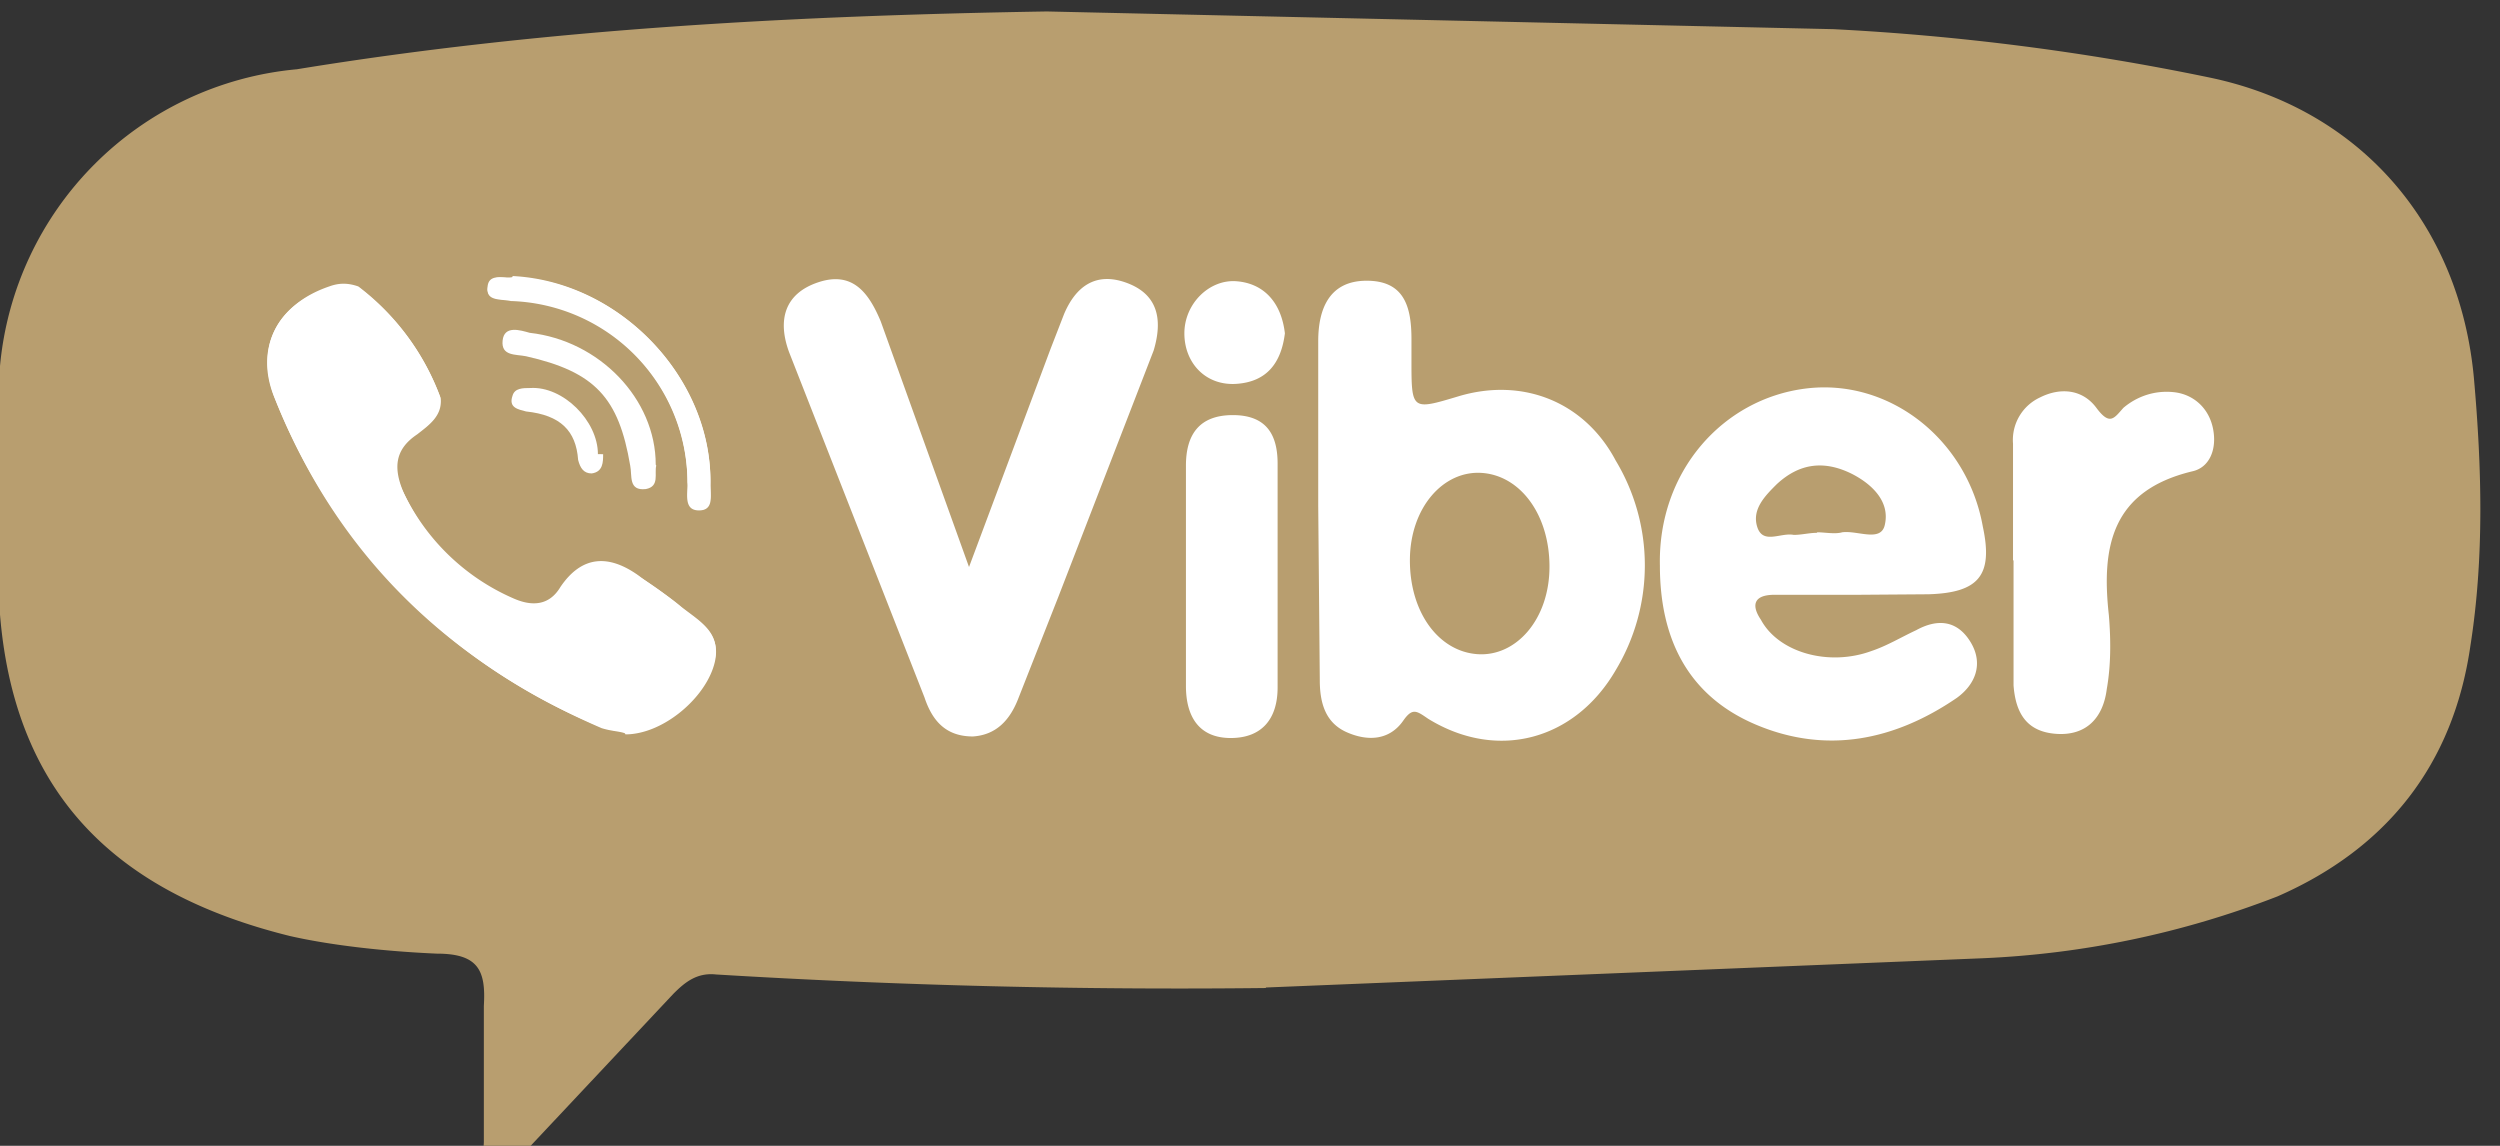
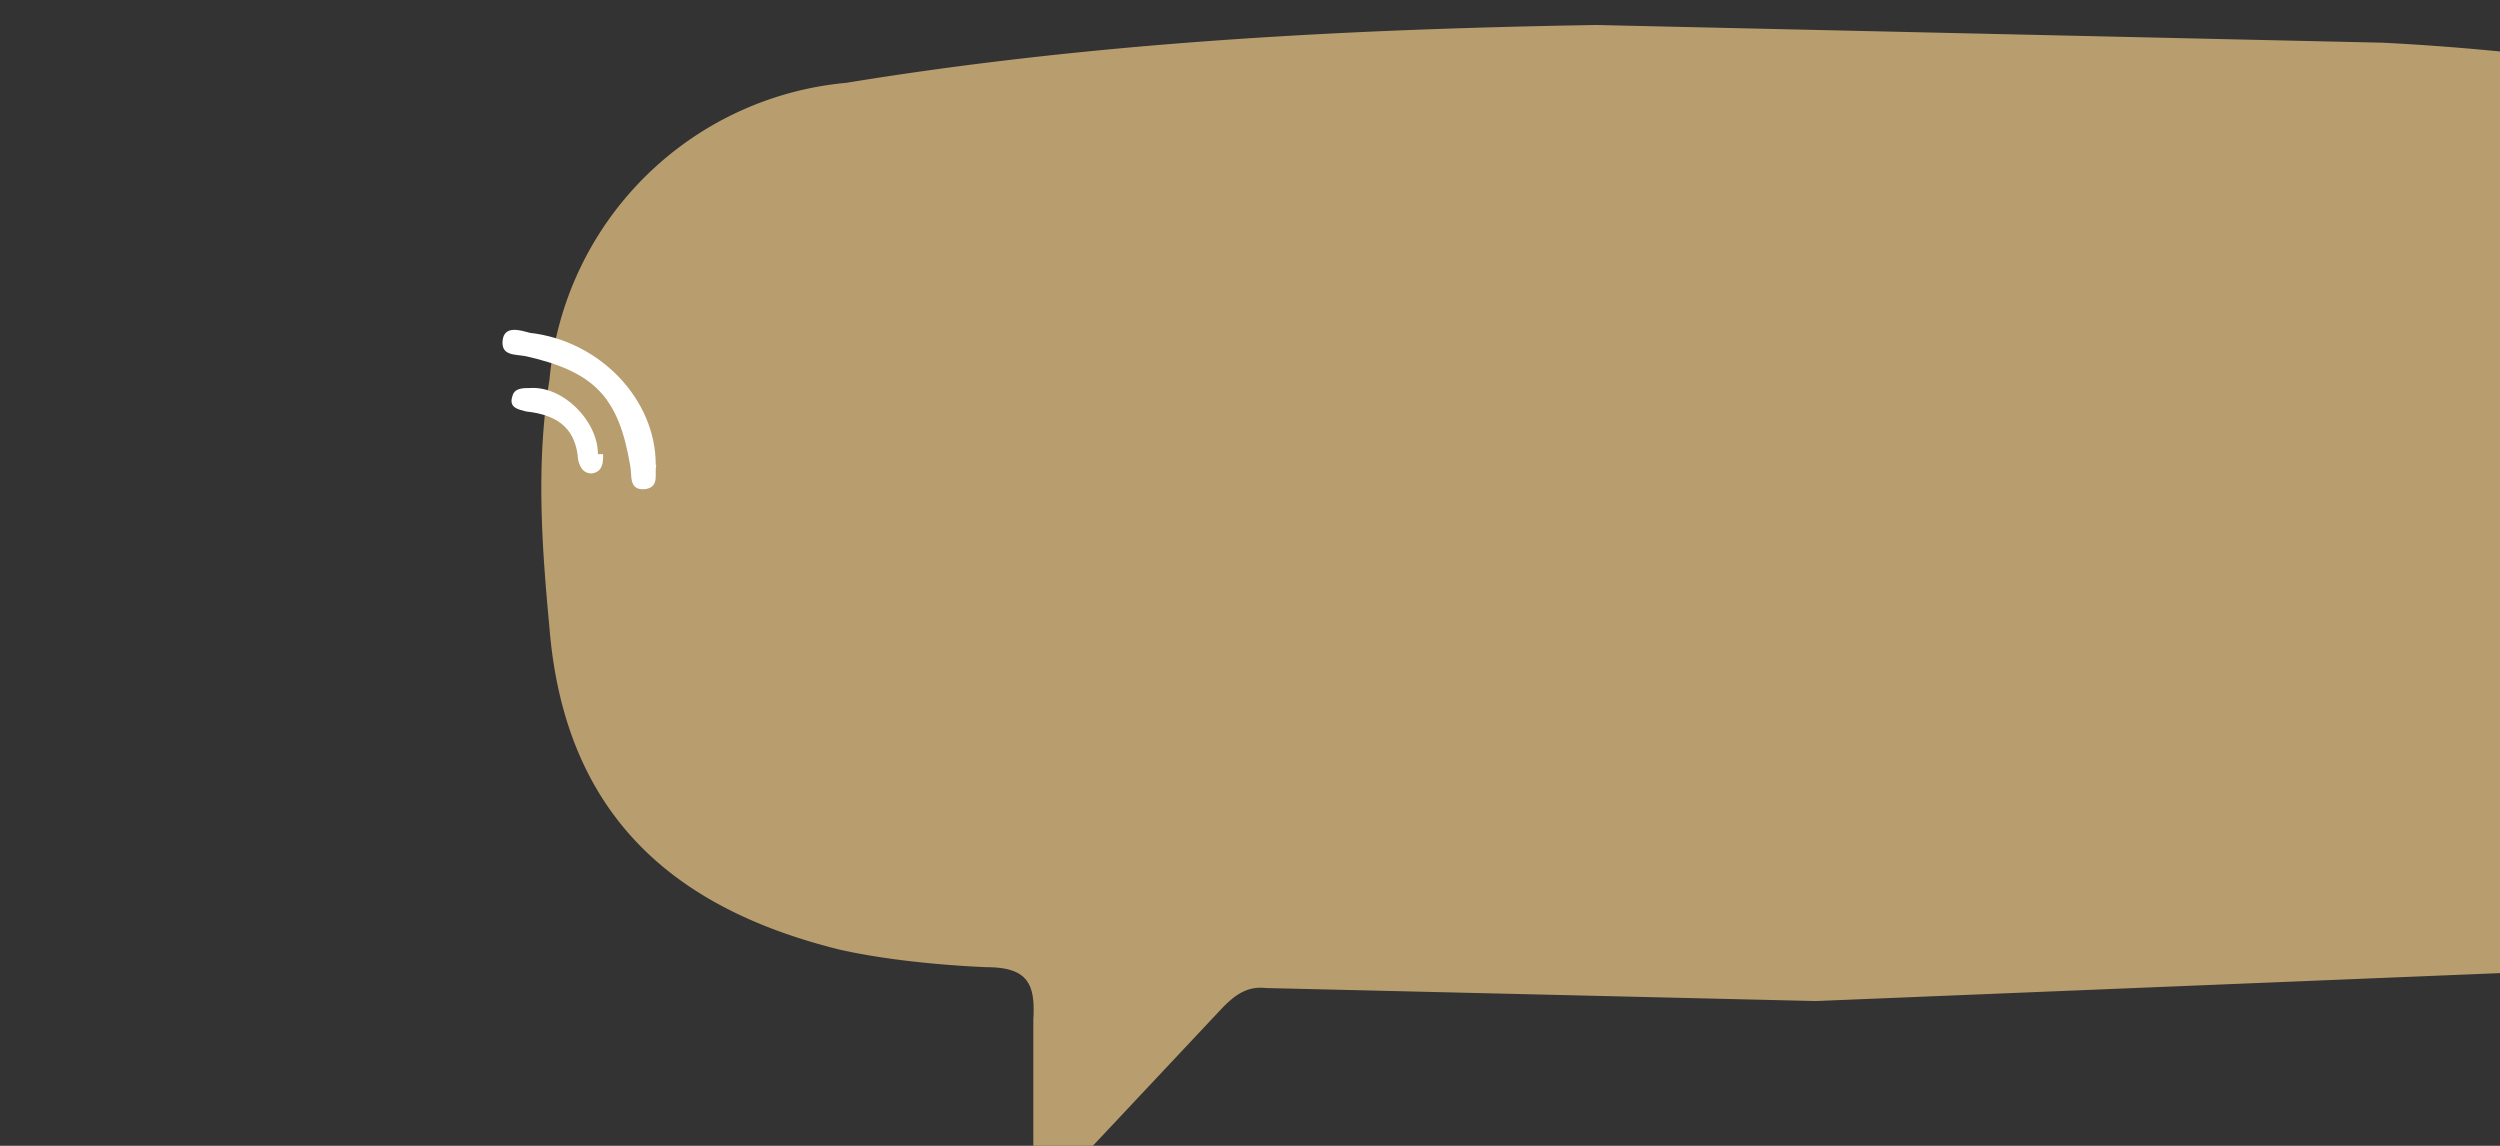
<svg xmlns="http://www.w3.org/2000/svg" fill="#000000" height="2.2" preserveAspectRatio="xMidYMid meet" version="1" viewBox="0.7 0.5 4.8 2.2" width="4.8" zoomAndPan="magnify">
  <rect x="0.7" y="0.5" width="4.8" height="2.2" fill="#333333" stroke="none" />
  <g id="change1_1">
-     <path d="m3.13 2.397a14.64 14.64 0 0 1 -1.055 -0.026c-0.037-0.004-0.06 0.015-0.082 0.037l-0.293 0.312c-0.015 0.015-0.03 0.045-0.056 0.034s-0.015-0.04-0.015-0.063v-0.26c0.004-0.067-0.01-0.1-0.09-0.1-0.093-0.004-0.2-0.015-0.283-0.034-0.31-0.077-0.526-0.251-0.556-0.617-0.015-0.16-0.026-0.317 0-0.477a0.63 0.63 0 0 1 0.57 -0.57c0.477-0.078 0.958-0.103 1.44-0.111l1.51 0.034a4.74 4.74 0 0 1 0.723 0.093c0.287 0.06 0.48 0.28 0.507 0.578 0.015 0.17 0.02 0.343-0.007 0.514-0.033 0.227-0.16 0.388-0.37 0.48a1.77 1.77 0 0 1 -0.57 0.119l-1.372 0.056z" fill="#b89e6f" />
+     <path d="m3.13 2.397c-0.037-0.004-0.06 0.015-0.082 0.037l-0.293 0.312c-0.015 0.015-0.03 0.045-0.056 0.034s-0.015-0.04-0.015-0.063v-0.26c0.004-0.067-0.01-0.1-0.09-0.1-0.093-0.004-0.2-0.015-0.283-0.034-0.31-0.077-0.526-0.251-0.556-0.617-0.015-0.16-0.026-0.317 0-0.477a0.63 0.63 0 0 1 0.57 -0.57c0.477-0.078 0.958-0.103 1.44-0.111l1.51 0.034a4.74 4.74 0 0 1 0.723 0.093c0.287 0.06 0.48 0.28 0.507 0.578 0.015 0.17 0.02 0.343-0.007 0.514-0.033 0.227-0.16 0.388-0.37 0.48a1.77 1.77 0 0 1 -0.57 0.119l-1.372 0.056z" fill="#b89e6f" />
  </g>
  <g fill="#ffffff" id="change2_1">
-     <path d="m1.9 1.908c0.067 0 0.145-0.063 0.168-0.127s-0.022-0.086-0.06-0.116c-0.026-0.022-0.056-0.04-0.082-0.06-0.056-0.04-0.108-0.04-0.15 0.022-0.022 0.037-0.056 0.037-0.09 0.022a0.42 0.42 0 0 1 -0.212 -0.205c-0.02-0.04-0.02-0.082 0.026-0.112 0.022-0.015 0.048-0.034 0.045-0.07a0.47 0.47 0 0 0 -0.157 -0.212c-0.02-0.007-0.037-0.007-0.056 0-0.1 0.034-0.145 0.12-0.104 0.216a1.13 1.13 0 0 0 0.626 0.63c0.02 0.007 0.037 0.007 0.045 0.01zm-0.216-0.876c-0.015 0.004-0.048-0.01-0.048 0.022 0 0.022 0.026 0.02 0.045 0.022a0.35 0.35 0 0 1 0.339 0.35c0.004 0.02-0.004 0.048 0.022 0.052s0.022-0.03 0.022-0.048c0.004-0.205-0.175-0.39-0.38-0.4zm1.547 0.44v-0.317c0-0.063 0.022-0.116 0.093-0.116s0.086 0.048 0.086 0.112v0.04c0 0.097 0 0.097 0.09 0.07 0.123-0.037 0.242 0.01 0.302 0.123a0.39 0.39 0 0 1 0 0.403c-0.078 0.134-0.227 0.175-0.36 0.093-0.022-0.015-0.03-0.022-0.048 0.004-0.026 0.037-0.067 0.04-0.108 0.022s-0.052-0.056-0.052-0.1zm0.444 0.116c0-0.1-0.056-0.175-0.13-0.18s-0.138 0.067-0.138 0.168 0.056 0.175 0.13 0.18 0.138-0.067 0.138-0.168zm-1.115 0.002l0.157-0.42 0.026-0.067c0.022-0.052 0.06-0.082 0.12-0.06s0.07 0.07 0.052 0.13l-0.183 0.473-0.078 0.198c-0.015 0.037-0.04 0.067-0.086 0.07-0.052 0-0.078-0.03-0.093-0.075l-0.26-0.663c-0.022-0.06-0.01-0.112 0.056-0.134s0.097 0.02 0.12 0.075l0.17 0.473zm1.707 0.052h-0.16c-0.04 0-0.045 0.02-0.026 0.048 0.034 0.063 0.13 0.09 0.212 0.06 0.03-0.01 0.056-0.026 0.086-0.04 0.04-0.022 0.078-0.02 0.104 0.022s0.01 0.082-0.026 0.108c-0.12 0.082-0.25 0.108-0.384 0.052s-0.186-0.168-0.186-0.306c-0.004-0.18 0.12-0.32 0.28-0.34s0.31 0.097 0.34 0.265c0.02 0.093-0.007 0.127-0.104 0.13zm-0.078-0.12c0.015 0 0.034 0.004 0.048 0 0.03-0.004 0.075 0.02 0.082-0.015 0.01-0.045-0.026-0.078-0.063-0.097-0.052-0.026-0.1-0.022-0.145 0.02-0.022 0.022-0.048 0.048-0.037 0.082s0.045 0.01 0.07 0.015c0.015 0 0.03-0.004 0.045-0.004z" fill="inherit" />
-     <path d="m1.9 1.908c-0.01-0.004-0.026-0.004-0.045-0.01-0.294-0.127-0.507-0.332-0.626-0.63-0.04-0.1 0-0.183 0.104-0.216 0.02-0.007 0.037-0.007 0.056 0a0.47 0.47 0 0 1 0.157 0.212c0.004 0.034-0.022 0.052-0.045 0.07-0.045 0.03-0.045 0.067-0.026 0.112 0.045 0.097 0.116 0.164 0.212 0.205 0.034 0.015 0.067 0.015 0.09-0.022 0.04-0.063 0.093-0.06 0.15-0.022a0.66 0.66 0 0 1 0.082 0.06c0.037 0.03 0.082 0.052 0.06 0.116s-0.1 0.127-0.168 0.127zm2.665-0.332v-0.224a0.09 0.09 0 0 1 0.052 -0.089c0.04-0.02 0.082-0.015 0.108 0.02s0.034 0.02 0.052 0c0.026-0.022 0.06-0.034 0.097-0.03s0.067 0.03 0.075 0.07-0.007 0.075-0.04 0.082c-0.153 0.037-0.175 0.142-0.16 0.276 0.004 0.048 0.004 0.097-0.004 0.142-0.007 0.056-0.04 0.09-0.097 0.086s-0.078-0.04-0.082-0.093v-0.24zm-1.588 0.03v-0.212c0-0.06 0.026-0.097 0.09-0.097s0.086 0.037 0.086 0.093v0.43c0 0.06-0.03 0.097-0.09 0.097s-0.086-0.04-0.086-0.1zm-1.293-0.574c0.205 0.007 0.384 0.194 0.38 0.4 0 0.02 0.007 0.048-0.022 0.048s-0.022-0.03-0.022-0.052a0.35 0.35 0 0 0 -0.339 -0.35c-0.02-0.004-0.045 0-0.045-0.022 0.004-0.034 0.034-0.02 0.048-0.022zm1.483 0.108c-0.007 0.056-0.034 0.093-0.093 0.097s-0.1-0.04-0.1-0.097 0.048-0.104 0.1-0.1 0.086 0.04 0.093 0.1z" fill="inherit" />
    <path d="m1.96 1.394c-0.004 0.015 0.007 0.04-0.02 0.045-0.034 0.004-0.026-0.026-0.03-0.045-0.022-0.13-0.067-0.18-0.2-0.21-0.02-0.004-0.048 0-0.045-0.03s0.034-0.02 0.052-0.015c0.134 0.015 0.242 0.127 0.242 0.253zm-0.102-0.022c0 0.015 0 0.034-0.022 0.037-0.015 0-0.022-0.01-0.026-0.026-0.004-0.056-0.034-0.086-0.1-0.093-0.015-0.004-0.034-0.007-0.026-0.03 0.004-0.015 0.02-0.015 0.034-0.015 0.063-0.004 0.13 0.063 0.13 0.127z" fill="inherit" />
  </g>
</svg>